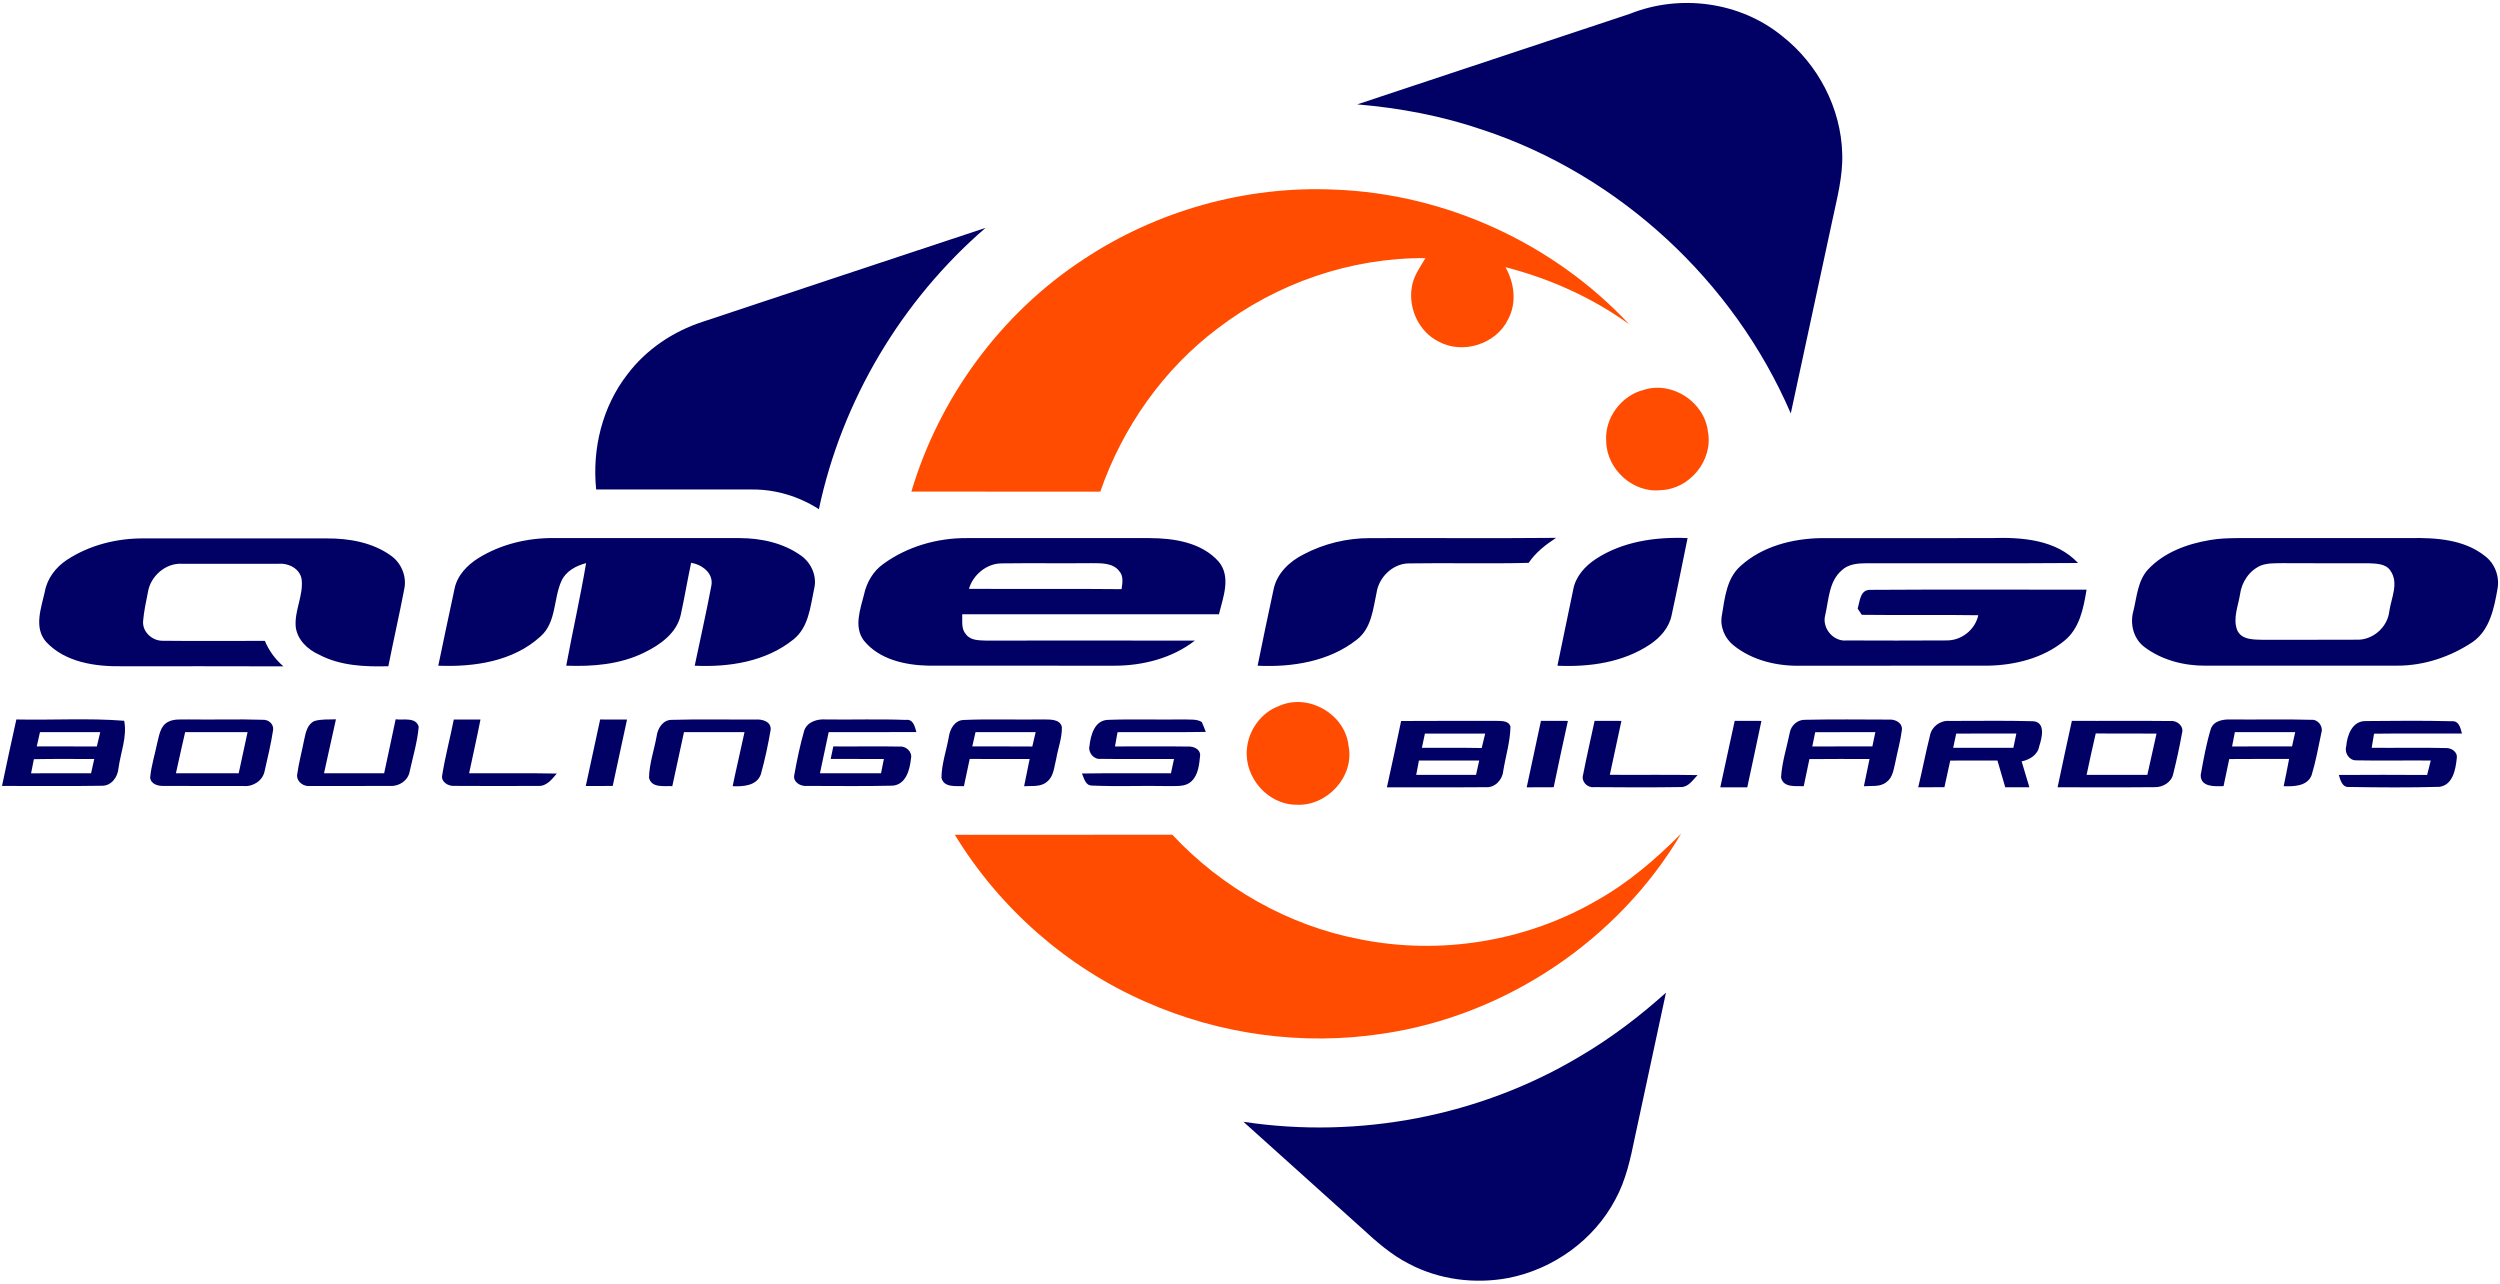
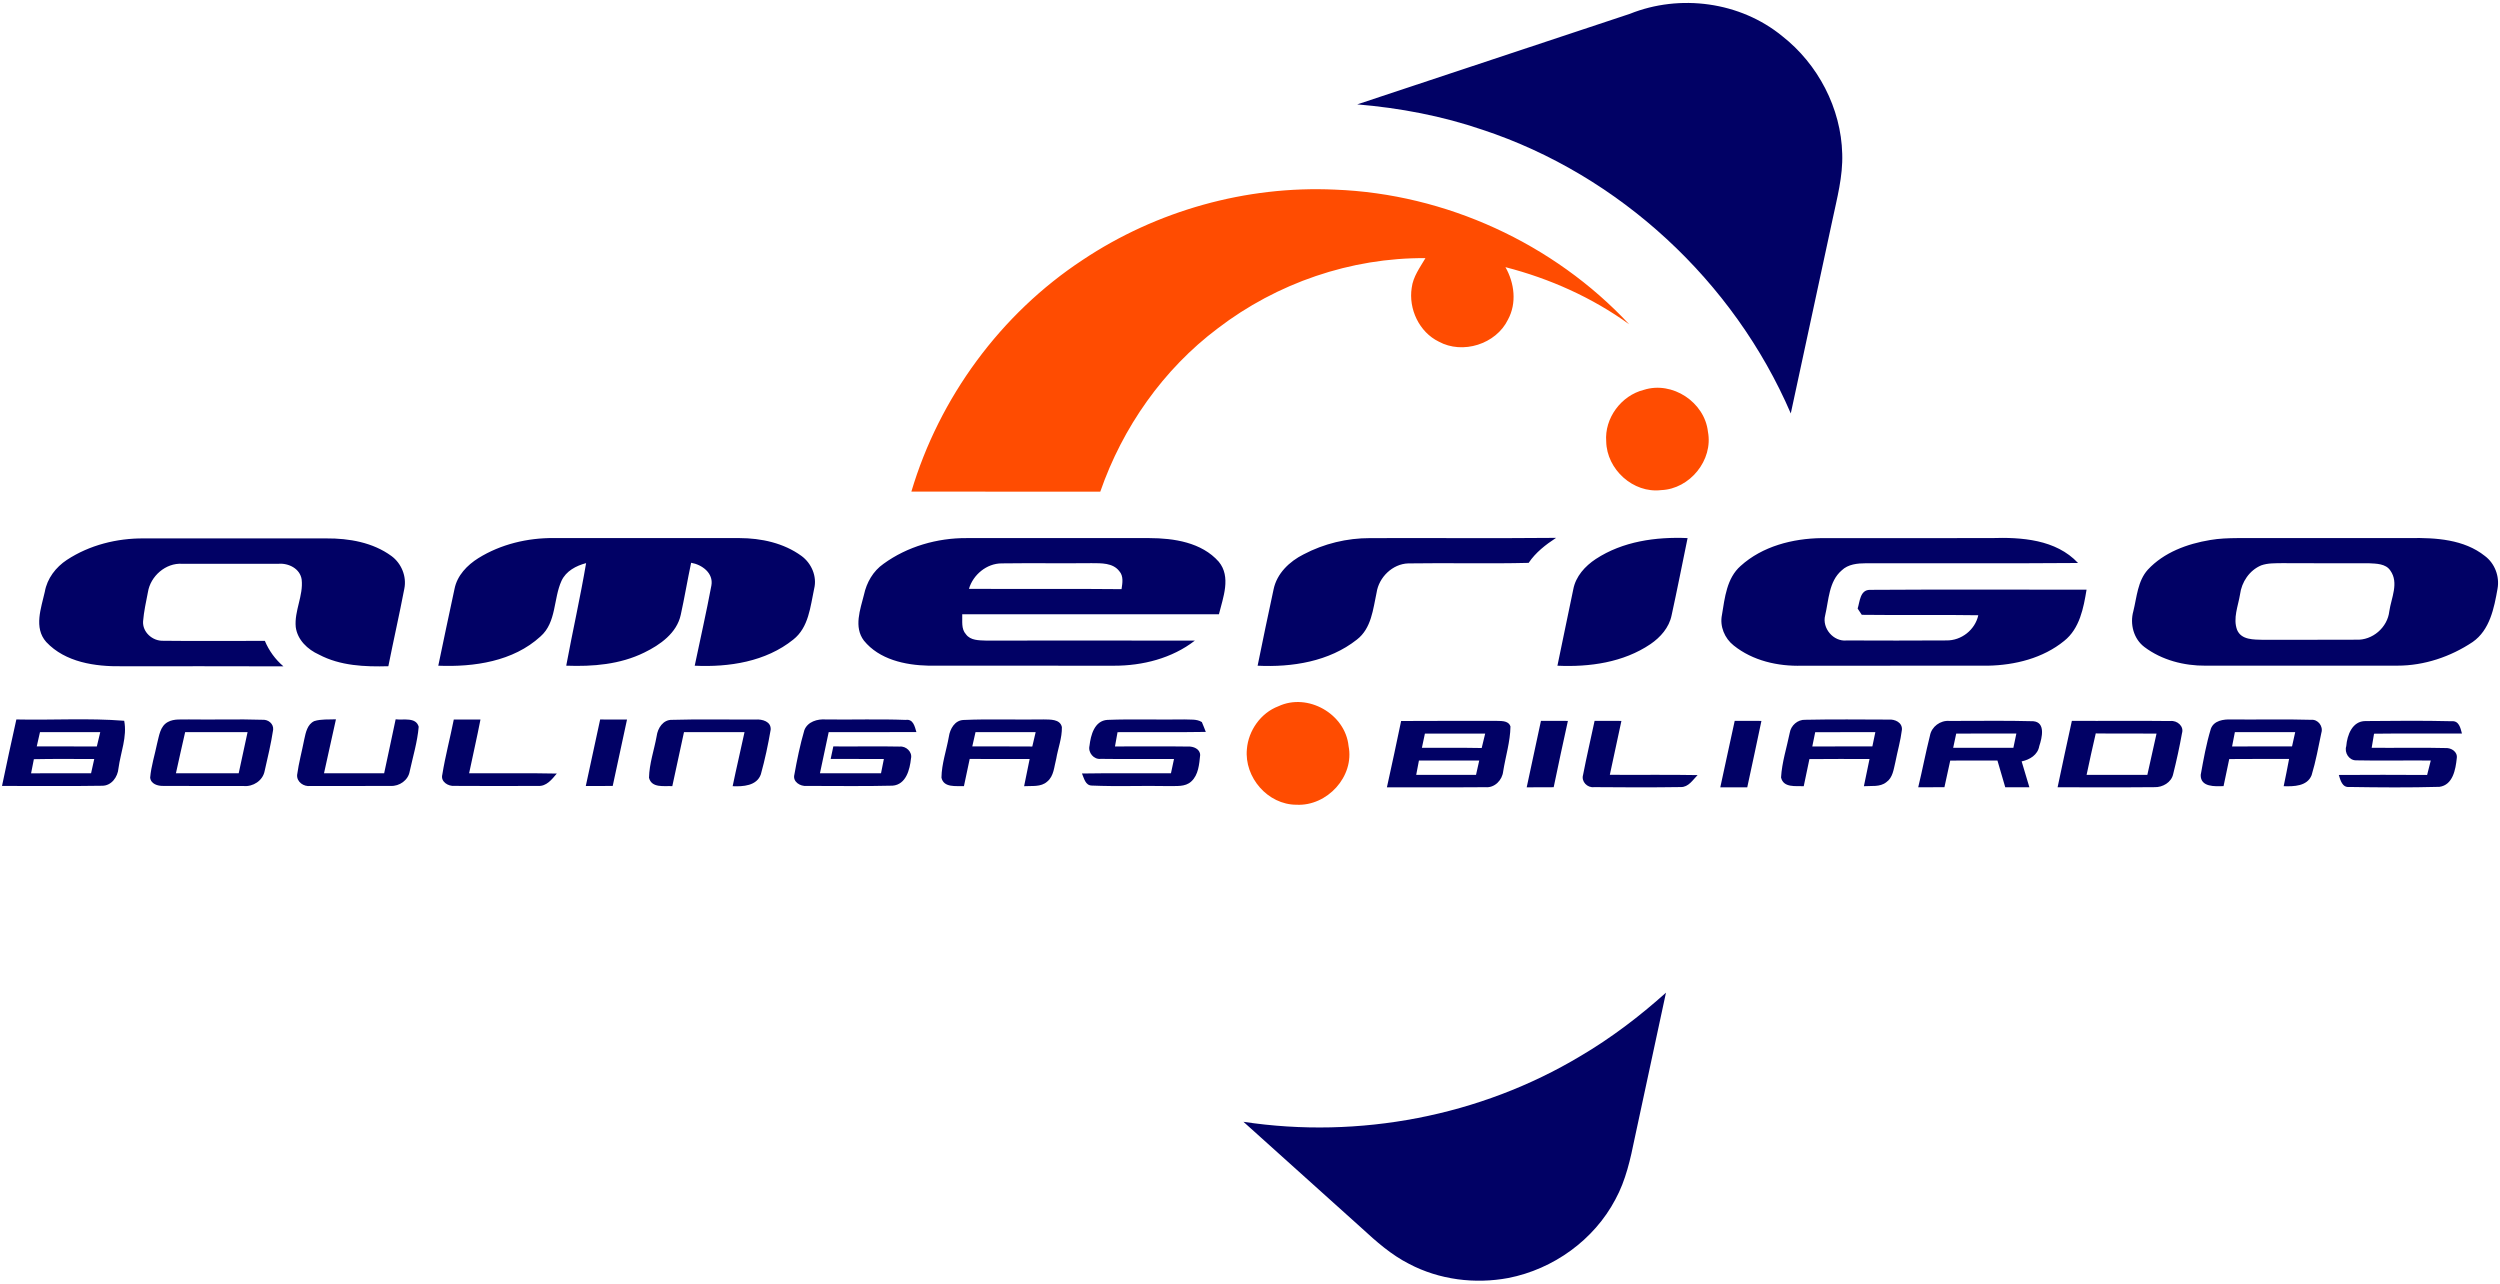
<svg xmlns="http://www.w3.org/2000/svg" width="781pt" height="401pt" viewBox="0 0 781 401">
  <path fill="#010165" d="M509.15 4.33c15.67-6.3 34.49-3.79 47.61 6.95 11.18 8.75 18.4 22.53 18.75 36.77.24 7.06-1.64 13.93-3.08 20.78-4.32 20.11-8.67 40.22-12.99 60.33-17.78-41.31-53.55-74.5-96.3-88.62-12.64-4.32-25.84-6.82-39.14-7.93 28.38-9.43 56.77-18.84 85.15-28.28z" />
  <path fill="#ff4c01" d="M338.24 81.19c23.08-15.39 51.07-23.23 78.79-21.95 34.58 1.31 68.31 16.76 91.92 42.06-11.6-8.37-24.82-14.28-38.65-17.84 2.82 4.94 3.59 11.26.79 16.38-3.72 7.68-14.16 10.96-21.62 6.88-6.11-2.98-9.49-10.2-8.45-16.82.42-3.47 2.58-6.33 4.29-9.26-23.27-.18-46.42 7.79-64.87 21.93-17.03 12.79-29.75 30.94-36.71 51.02-19.67-.03-39.34-.01-59.02-.01 8.73-29.37 27.91-55.54 53.53-72.39z" />
-   <path fill="#010165" d="M219.47 100.54c29.45-9.82 58.93-19.58 88.41-29.35-26.24 22.66-44.88 53.94-52.06 87.88-6.18-3.97-13.44-6.2-20.8-6.15-16.26-.03-32.52 0-48.78-.01-1.3-12.64 1.9-25.84 9.75-35.95 5.85-7.78 14.26-13.41 23.48-16.42z" />
  <path fill="#ff4c01" d="M513.54 121.79c8.9-2.83 19 3.85 20.02 13.09 1.69 8.85-5.65 17.88-14.61 18.23-8.73 1.06-17-6.46-17.17-15.18-.58-7.29 4.69-14.39 11.76-16.14z" />
-   <path fill="#010165" d="M20.9 174.91c7.08-4.65 15.62-6.78 24.05-6.71 19.01 0 38.01.01 57.02 0 7.07-.04 14.52 1.24 20.33 5.51 3.11 2.29 4.79 6.39 4.01 10.2-1.55 8.09-3.38 16.13-4.99 24.22-7.35.2-15.03-.11-21.67-3.63-3.54-1.59-6.74-4.6-7.26-8.61-.48-5.05 2.42-9.8 1.85-14.84-.48-3.39-4.07-5.18-7.23-4.92-10.03-.03-20.06-.02-30.09 0-5.15-.34-9.92 3.86-10.71 8.86-.58 3.01-1.26 6.01-1.51 9.07-.25 3.41 2.94 6.22 6.24 6.12 10.6.13 21.2.01 31.8.03 1.29 3.08 3.26 5.79 5.8 7.96-16.83-.07-33.66-.02-50.49-.03-8.3.13-17.65-1.22-23.61-7.58-3.96-4.47-1.57-10.62-.44-15.69.72-4.15 3.44-7.68 6.9-9.96zM149.46 174.35c7.01-4.35 15.35-6.33 23.55-6.26 19.34.01 38.69-.01 58.03.01 6.76.02 13.77 1.52 19.32 5.56 3.14 2.28 4.95 6.43 3.98 10.27-1.2 5.59-1.68 12.07-6.53 15.88-8.57 6.9-20.07 8.67-30.78 8.16 1.74-8.35 3.64-16.68 5.21-25.06.71-3.86-2.93-6.53-6.33-7.1-1.15 5.4-2.05 10.86-3.24 16.25-1.23 5.72-6.44 9.39-11.4 11.8-7.55 3.72-16.09 4.42-24.38 4.1 1.99-10.7 4.39-21.32 6.21-32.04-3.12.82-6.26 2.46-7.68 5.52-2.58 5.64-1.54 12.97-6.57 17.39-8.53 7.82-20.78 9.59-31.93 9.14 1.7-7.99 3.31-16.01 5.07-23.99.82-4.2 3.96-7.43 7.47-9.63zM276.02 176.13c7.46-5.42 16.8-8.09 25.99-8.03 19.01 0 38.03.01 57.05 0 7.65.02 16.33 1.33 21.67 7.37 3.93 4.74 1.36 11.18.06 16.43-26.73-.02-53.46 0-80.19-.01.1 2.1-.4 4.56 1.17 6.27 1.43 1.96 4.1 1.87 6.26 1.96 21.75-.02 43.49-.03 65.24.01-7.15 5.54-16.32 7.85-25.25 7.84-19.35-.02-38.7.01-58.04-.02-7.23-.16-15.32-1.93-20.09-7.82-3.22-4.24-1.15-9.72.01-14.32.82-3.83 2.86-7.42 6.12-9.68m26.68 7.82c15.89.11 31.78-.07 47.67.1.28-1.88.69-4.07-.7-5.62-2.02-2.65-5.66-2.47-8.64-2.5-9.37.1-18.74-.06-28.1.07-4.69 0-8.93 3.54-10.23 7.95zM407.25 173.18c6.36-3.35 13.56-5.09 20.76-5.07 19.37-.07 38.74.1 58.11-.08-3.25 2.13-6.38 4.55-8.57 7.81-12.54.32-25.09-.03-37.62.17-4.91.15-9.17 4.34-9.88 9.11-1.12 5.2-1.61 11.19-6.17 14.7-8.67 6.85-20.22 8.68-31 8.15 1.64-7.95 3.24-15.9 4.98-23.82 1.01-5 4.98-8.76 9.39-10.97zM498.52 174.64c8.43-5.53 18.79-6.97 28.68-6.54-1.66 8.06-3.24 16.13-5 24.16-.78 3.79-3.47 6.83-6.59 8.96-8.48 5.74-19.03 7.21-29.07 6.75 1.69-7.94 3.25-15.91 4.95-23.85.76-4.06 3.68-7.27 7.03-9.48zM543.77 176.8c6.8-6.16 16.26-8.57 25.25-8.69 17.66-.03 35.32.01 52.98-.01 9.47-.32 20.28.4 27.18 7.78-22.07.18-44.13.03-66.2.08-2.67.01-5.62.27-7.64 2.23-4.04 3.48-4.02 9.25-5.16 14.05-1.04 4.01 2.59 8.3 6.75 7.84 10.37.04 20.75.06 31.12-.01 4.69.08 8.96-3.3 9.97-7.87-12.14-.2-24.27.03-36.4-.13-.33-.49-.97-1.46-1.29-1.95.68-2.15.74-5.84 3.81-5.85 22.57-.16 45.14-.02 67.7-.06-.95 5.76-2.14 12.14-6.98 16-6.63 5.42-15.4 7.59-23.83 7.75-19.35.01-38.71-.02-58.07.01-7.52.23-15.39-1.54-21.35-6.32-2.84-2.23-4.41-5.99-3.67-9.57.89-5.36 1.48-11.45 5.83-15.28zM690.46 168.7c2.8-.48 5.66-.58 8.5-.6 18 0 36 .01 54-.01 7.99-.13 16.79.4 23.31 5.59 3.12 2.33 4.65 6.41 3.96 10.24-1.06 6.02-2.4 12.91-7.77 16.64-6.9 4.61-15.13 7.39-23.47 7.39-19.98.02-39.97.01-59.95.01-6.75.05-13.68-1.73-19.12-5.83-3.4-2.56-4.59-7.19-3.46-11.21 1.09-4.42 1.34-9.42 4.53-12.96 5.04-5.42 12.31-8.07 19.47-9.26m15.94 7.92c-3.68 1.54-6.13 5.21-6.62 9.11-.59 3.61-2.24 7.41-.92 11.03 1.34 3.22 5.25 3.02 8.15 3.12 9.68-.05 19.36.03 29.04-.04 5.11.26 9.82-3.82 10.37-8.89.61-4.15 3.06-8.86.33-12.7-1.46-2.21-4.42-2.16-6.76-2.29-9-.03-18.01.05-27.01-.03-2.21.04-4.48-.06-6.58.69z" />
+   <path fill="#010165" d="M20.9 174.91c7.08-4.65 15.62-6.78 24.05-6.71 19.01 0 38.01.01 57.02 0 7.07-.04 14.52 1.24 20.33 5.51 3.11 2.29 4.79 6.39 4.01 10.2-1.55 8.09-3.38 16.13-4.99 24.22-7.35.2-15.03-.11-21.67-3.63-3.54-1.59-6.74-4.6-7.26-8.61-.48-5.05 2.42-9.8 1.85-14.84-.48-3.39-4.07-5.18-7.23-4.92-10.03-.03-20.06-.02-30.09 0-5.15-.34-9.92 3.86-10.71 8.86-.58 3.01-1.26 6.01-1.51 9.07-.25 3.41 2.94 6.22 6.24 6.12 10.6.13 21.2.01 31.8.03 1.29 3.08 3.26 5.79 5.8 7.96-16.83-.07-33.66-.02-50.49-.03-8.3.13-17.65-1.22-23.61-7.58-3.96-4.47-1.57-10.62-.44-15.69.72-4.15 3.44-7.68 6.9-9.96zM149.46 174.35c7.01-4.35 15.35-6.33 23.55-6.26 19.34.01 38.69-.01 58.03.01 6.76.02 13.77 1.52 19.32 5.56 3.14 2.28 4.95 6.43 3.98 10.27-1.2 5.59-1.68 12.07-6.53 15.88-8.57 6.9-20.07 8.67-30.78 8.16 1.74-8.35 3.64-16.68 5.21-25.06.71-3.86-2.93-6.53-6.33-7.1-1.15 5.4-2.05 10.86-3.24 16.25-1.23 5.72-6.44 9.39-11.4 11.8-7.55 3.72-16.09 4.42-24.38 4.1 1.99-10.7 4.39-21.32 6.21-32.04-3.12.82-6.26 2.46-7.68 5.52-2.58 5.64-1.54 12.97-6.57 17.39-8.53 7.82-20.78 9.59-31.93 9.14 1.7-7.99 3.31-16.01 5.07-23.99.82-4.2 3.96-7.43 7.47-9.63zM276.02 176.13c7.46-5.42 16.8-8.09 25.99-8.03 19.01 0 38.03.01 57.05 0 7.65.02 16.33 1.33 21.67 7.37 3.93 4.74 1.36 11.18.06 16.43-26.73-.02-53.46 0-80.19-.01.1 2.1-.4 4.56 1.17 6.27 1.43 1.96 4.1 1.87 6.26 1.96 21.75-.02 43.49-.03 65.24.01-7.15 5.54-16.32 7.85-25.25 7.84-19.35-.02-38.7.01-58.04-.02-7.23-.16-15.32-1.93-20.09-7.82-3.22-4.24-1.15-9.72.01-14.32.82-3.83 2.86-7.42 6.12-9.68m26.68 7.82c15.89.11 31.78-.07 47.67.1.28-1.88.69-4.07-.7-5.62-2.02-2.65-5.66-2.47-8.64-2.5-9.37.1-18.74-.06-28.1.07-4.69 0-8.93 3.54-10.23 7.95M407.25 173.18c6.36-3.35 13.56-5.09 20.76-5.07 19.37-.07 38.74.1 58.11-.08-3.25 2.13-6.38 4.55-8.57 7.81-12.54.32-25.09-.03-37.62.17-4.91.15-9.17 4.34-9.88 9.11-1.12 5.2-1.61 11.19-6.17 14.7-8.67 6.85-20.22 8.68-31 8.15 1.64-7.95 3.24-15.9 4.98-23.82 1.01-5 4.98-8.76 9.39-10.97zM498.52 174.64c8.43-5.53 18.79-6.97 28.68-6.54-1.66 8.06-3.24 16.13-5 24.16-.78 3.79-3.47 6.83-6.59 8.96-8.48 5.74-19.03 7.21-29.07 6.75 1.69-7.94 3.25-15.91 4.95-23.85.76-4.06 3.68-7.27 7.03-9.48zM543.77 176.8c6.8-6.16 16.26-8.57 25.25-8.69 17.66-.03 35.32.01 52.98-.01 9.47-.32 20.28.4 27.18 7.78-22.07.18-44.13.03-66.2.08-2.67.01-5.62.27-7.64 2.23-4.04 3.48-4.02 9.25-5.16 14.05-1.04 4.01 2.59 8.3 6.75 7.84 10.37.04 20.75.06 31.12-.01 4.69.08 8.96-3.3 9.97-7.87-12.14-.2-24.27.03-36.4-.13-.33-.49-.97-1.46-1.29-1.95.68-2.15.74-5.84 3.81-5.85 22.57-.16 45.14-.02 67.7-.06-.95 5.76-2.14 12.14-6.98 16-6.63 5.42-15.4 7.59-23.83 7.75-19.35.01-38.71-.02-58.07.01-7.52.23-15.39-1.54-21.35-6.32-2.84-2.23-4.41-5.99-3.67-9.57.89-5.36 1.48-11.45 5.83-15.28zM690.46 168.7c2.8-.48 5.66-.58 8.5-.6 18 0 36 .01 54-.01 7.99-.13 16.79.4 23.31 5.59 3.12 2.33 4.65 6.41 3.96 10.24-1.06 6.02-2.4 12.91-7.77 16.64-6.9 4.61-15.13 7.39-23.47 7.39-19.98.02-39.97.01-59.95.01-6.75.05-13.68-1.73-19.12-5.83-3.4-2.56-4.59-7.19-3.46-11.21 1.09-4.42 1.34-9.42 4.53-12.96 5.04-5.42 12.31-8.07 19.47-9.26m15.94 7.92c-3.68 1.54-6.13 5.21-6.62 9.11-.59 3.61-2.24 7.41-.92 11.03 1.34 3.22 5.25 3.02 8.15 3.12 9.68-.05 19.36.03 29.04-.04 5.11.26 9.82-3.82 10.37-8.89.61-4.15 3.06-8.86.33-12.7-1.46-2.21-4.42-2.16-6.76-2.29-9-.03-18.01.05-27.01-.03-2.21.04-4.48-.06-6.58.69z" />
  <path fill="#ff4c01" d="M399.38 220.63c9.15-4.29 20.9 2.39 21.91 12.42 1.91 9.53-6.71 18.85-16.27 18.35-8.95 0-16.35-8.55-15.49-17.38.47-5.81 4.35-11.32 9.85-13.39z" />
  <path fill="#010165" d="M5.11 224.76c11.23.25 22.49-.48 33.69.41.97 5.01-1.13 9.92-1.79 14.86-.23 2.71-2.2 5.48-5.14 5.44-10.41.18-20.83.02-31.24.06 1.47-6.93 2.91-13.86 4.48-20.77m7.38 3.95c-.33 1.49-.67 2.98-1.01 4.47 6.26 0 12.51 0 18.77.01.36-1.49.71-2.98 1.07-4.47-6.28-.01-12.55.01-18.83-.01m-1.91 8.46c-.28 1.46-.57 2.93-.87 4.41 6.25-.02 12.49-.01 18.74-.01.33-1.49.66-2.97.99-4.45-6.29-.01-12.57-.08-18.86.05zM52.43 225.56c1.99-1.11 4.38-.71 6.57-.81 7.68.13 15.37-.15 23.05.11 1.76-.12 3.47 1.26 3.28 3.11-.66 4.35-1.69 8.65-2.67 12.95-.58 2.96-3.62 4.91-6.55 4.63-8.38-.03-16.75.03-25.12-.03-1.71.05-3.89-.61-4.08-2.61.32-3.61 1.45-7.09 2.17-10.63.64-2.41.91-5.4 3.35-6.72m5.41 3.16c-.97 4.28-1.95 8.55-2.88 12.85 6.54 0 13.07 0 19.61-.01.92-4.28 1.83-8.56 2.77-12.84h-19.5zM98.19 225.27c2.18-.68 4.51-.45 6.76-.56-1.22 5.62-2.52 11.23-3.73 16.86 6.27-.01 12.53.01 18.79-.01 1.18-5.62 2.43-11.22 3.59-16.85 2.39.33 6.34-.79 7.2 2.33-.4 4.72-1.8 9.31-2.81 13.94-.46 2.76-3.21 4.69-5.94 4.54-8.36.05-16.72.02-25.08.02-2.06.29-4.3-1.24-4.15-3.46.51-3.76 1.52-7.43 2.24-11.15.46-2.1.95-4.66 3.13-5.66zM141.76 224.79c2.78-.02 5.56-.03 8.34-.01-1.09 5.61-2.38 11.19-3.55 16.79 9.13.05 18.26-.11 27.39.09-1.51 1.8-3.23 4.06-5.88 3.86-8.68.04-17.37.05-26.05-.01-1.96.19-4.44-1.29-3.83-3.54.93-5.78 2.45-11.44 3.58-17.18zM187.49 224.77c2.79 0 5.59 0 8.39.01-1.5 6.91-2.98 13.83-4.47 20.75-2.81.01-5.61.01-8.41.02 1.5-6.93 2.97-13.86 4.49-20.78zM205.14 229.97c.33-2.51 2.01-5.18 4.84-5.09 8.7-.26 17.41-.05 26.11-.1 2.03-.14 4.85.6 4.67 3.17-.8 4.69-1.8 9.37-3.07 13.95-1.27 3.62-5.59 3.85-8.81 3.71 1.16-5.65 2.51-11.26 3.71-16.9-6.3.01-12.61.01-18.91 0-1.24 5.62-2.41 11.26-3.65 16.88-2.55-.14-6.45.69-7.28-2.62.09-4.4 1.61-8.67 2.39-13zM251.27 228.13c1-2.68 4.11-3.58 6.73-3.37 8.31.11 16.64-.18 24.95.14 2.36-.35 2.82 2.08 3.33 3.79-9.13.07-18.26 0-27.4.03-.93 4.28-1.85 8.56-2.73 12.85h19.08c.29-1.49.58-2.98.89-4.46-5.54-.02-11.08.01-16.62-.02.28-1.31.55-2.61.83-3.91 6.9.07 13.81-.1 20.71.05 1.99-.23 4.05 1.67 3.55 3.73-.36 3.45-1.53 8.13-5.73 8.48-8.95.23-17.92.07-26.88.08-1.96.19-4.41-1.29-3.82-3.53.83-4.66 1.79-9.32 3.11-13.86zM296.42 230.16c.35-2.43 1.85-5.16 4.61-5.24 8.31-.37 16.65-.02 24.97-.17 2.02.06 5.16-.18 5.73 2.38.08 3.38-1.21 6.63-1.77 9.94-.66 2.42-.7 5.39-2.82 7.1-1.97 1.78-4.79 1.27-7.21 1.44.56-2.83 1.16-5.66 1.73-8.5-6.24-.02-12.48-.01-18.73-.01-.6 2.83-1.21 5.66-1.8 8.5-2.47-.12-6.31.56-7.02-2.65.06-4.35 1.56-8.53 2.31-12.79m8.33-1.44c-.34 1.49-.68 2.97-1.01 4.46 6.25.01 12.5-.02 18.75.03.35-1.5.69-3 1.05-4.49-6.27 0-12.53-.01-18.79 0zM340.36 232.99c.38-3.33 1.55-7.86 5.62-8.1 8-.31 16.02 0 24.03-.14 1.8.12 3.84-.2 5.45.83.45 1 .82 2.05 1.23 3.07-9.19.16-18.38.01-27.57.08-.27 1.49-.53 2.97-.8 4.46 7.6.03 15.2-.09 22.79.03 1.64-.11 3.81.72 3.82 2.68-.29 2.83-.53 6.19-2.78 8.23-1.93 1.8-4.74 1.35-7.14 1.44-7.97-.17-15.95.19-23.9-.16-2.05-.01-2.45-2.29-3.1-3.77 9.27-.16 18.54-.02 27.8-.08.32-1.48.63-2.97.95-4.45-7.62-.06-15.23.08-22.84-.04-2.21.29-4.08-1.97-3.56-4.08zM437.71 225.24c9.76-.08 19.52-.01 29.28-.05 1.68.12 4.19-.3 4.88 1.76-.07 4.75-1.54 9.36-2.28 14.04-.3 2.74-2.66 5.19-5.53 4.93-10.27.09-20.53-.01-30.79.04 1.51-6.9 3.02-13.8 4.44-20.72m7.43 3.93c-.32 1.48-.63 2.97-.94 4.45 6.22.02 12.45-.06 18.68.06.37-1.5.72-3.01 1.09-4.51-6.28-.02-12.56-.03-18.83 0m-1.87 8.43c-.28 1.49-.57 2.98-.85 4.47 6.23-.01 12.46 0 18.69-.01.32-1.49.66-2.98 1-4.47-6.28-.01-12.56-.02-18.84.01zM481.39 225.2c2.8 0 5.61 0 8.42.01-1.52 6.9-3.01 13.8-4.44 20.72-2.82.02-5.63.03-8.43.03 1.48-6.93 2.97-13.84 4.45-20.76zM498.15 225.2c2.79 0 5.58.01 8.38.01-1.22 5.61-2.4 11.23-3.62 16.84 9.14.07 18.27-.08 27.41.09-1.49 1.51-2.83 3.78-5.23 3.74-9.03.13-18.08.11-27.11.02-2.08.28-4.06-1.74-3.43-3.82 1.09-5.65 2.41-11.25 3.6-16.88zM537.42 245.96c1.53-6.91 2.96-13.85 4.5-20.76 2.78 0 5.56 0 8.35.01-1.42 6.92-2.96 13.83-4.43 20.75-2.81-.01-5.62-.01-8.42 0zM559.11 228.96c.36-2.32 2.47-4.2 4.86-4.1 8.68-.19 17.38-.08 26.07-.06 1.91-.16 4.29.9 4.12 3.16-.42 3.42-1.39 6.75-2.05 10.13-.54 2.2-.78 4.84-2.81 6.25-1.98 1.61-4.69 1.09-7.02 1.27.57-2.84 1.17-5.67 1.76-8.5-6.26 0-12.52-.04-18.78.03-.57 2.82-1.18 5.64-1.77 8.46-2.53-.11-6.34.57-7.09-2.72.27-4.72 1.77-9.3 2.71-13.92m7.96-.23c-.31 1.48-.61 2.97-.91 4.46 6.25-.01 12.51 0 18.77-.02.3-1.49.61-2.97.93-4.45-6.26 0-12.53-.01-18.79.01zM602.92 229.8c.5-2.79 3.25-4.82 6.06-4.58 8.73.03 17.48-.16 26.2.09 3.94.33 2.74 5.19 1.89 7.76-.47 2.76-2.97 4.26-5.51 4.79.79 2.69 1.6 5.39 2.42 8.09-2.52 0-5.03-.01-7.54-.01-.8-2.78-1.62-5.57-2.44-8.35-4.92-.01-9.83-.02-14.75.02-.6 2.77-1.21 5.54-1.81 8.31-2.73.02-5.46.03-8.19.03 1.3-5.36 2.32-10.8 3.67-16.15m7.25 3.82c6.27-.01 12.54.01 18.81-.01.3-1.49.61-2.97.93-4.45-6.26 0-12.53-.01-18.79.01-.32 1.48-.64 2.96-.95 4.45zM647.25 225.19c10.26.07 20.52-.07 30.77.06 2.08-.26 4.34 1.61 3.63 3.82-.77 4.29-1.7 8.56-2.76 12.79-.57 2.58-3.31 4.14-5.82 4.05-10.09.1-20.19.01-30.28.04 1.46-6.93 2.94-13.85 4.46-20.76m4.6 16.88c6.33-.01 12.65 0 18.98-.01.93-4.3 1.93-8.59 2.87-12.89-6.33-.05-12.66.04-18.99-.05-1.03 4.3-1.92 8.63-2.86 12.95zM690.67 227.67c.95-2.58 3.95-3 6.36-2.91 8.31.09 16.64-.14 24.95.11 2.17-.22 3.87 2.04 3.21 4.08-.92 4.42-1.73 8.89-3.04 13.21-1.37 3.5-5.58 3.55-8.73 3.45.58-2.83 1.17-5.66 1.69-8.51-6.23.01-12.47-.03-18.7.03-.6 2.82-1.19 5.63-1.77 8.45-2.7.1-7.23.36-7.14-3.49.87-4.84 1.74-9.72 3.17-14.42m7.5 1.06l-.87 4.46c6.24-.01 12.49 0 18.73-.01.32-1.49.65-2.97.99-4.45-6.29-.01-12.57-.03-18.85 0zM732.97 233.1c.28-3.45 1.87-7.84 6-7.84 8.96-.08 17.94-.17 26.9.05 2.31-.22 2.78 2.08 3.24 3.84-9.15.05-18.31-.07-27.46.06-.25 1.47-.49 2.94-.74 4.4 7.7.08 15.4-.12 23.09.08 1.79-.11 3.83 1.19 3.49 3.21-.36 3.46-1.2 8.34-5.42 8.91-9.37.26-18.78.19-28.15.04-2.21.24-2.78-2.14-3.28-3.75 9.19-.07 18.39-.05 27.59 0 .38-1.5.75-3.01 1.14-4.51-7.77-.08-15.55.11-23.31-.06-2.22.04-3.74-2.39-3.09-4.43z" />
-   <path fill="#ff4c01" d="M298.29 260.79c22.64-.03 45.29.04 67.93-.03 15.59 16.66 36.36 28.46 58.82 32.71 24.86 4.96 51.45.69 73.43-11.96 10-5.53 18.7-13.02 26.72-21.08-19.69 33.33-54.91 56.87-93.19 62.49-25 3.83-51.05.29-74.15-9.97-24.58-10.75-45.61-29.26-59.56-52.16z" />
  <path fill="#010165" d="M493.74 329.91c9.57-5.63 18.45-12.39 26.71-19.8-3.23 15.11-6.51 30.21-9.74 45.32-1.35 6.6-2.8 13.3-6.06 19.26-6.68 12.69-19.41 21.8-33.42 24.55-10.45 1.96-21.6.57-31.04-4.41-5.56-2.82-10.27-6.98-14.82-11.18-12.3-11.07-24.62-22.13-36.92-33.2 36.08 5.46 73.96-1.75 105.29-20.54z" />
</svg>